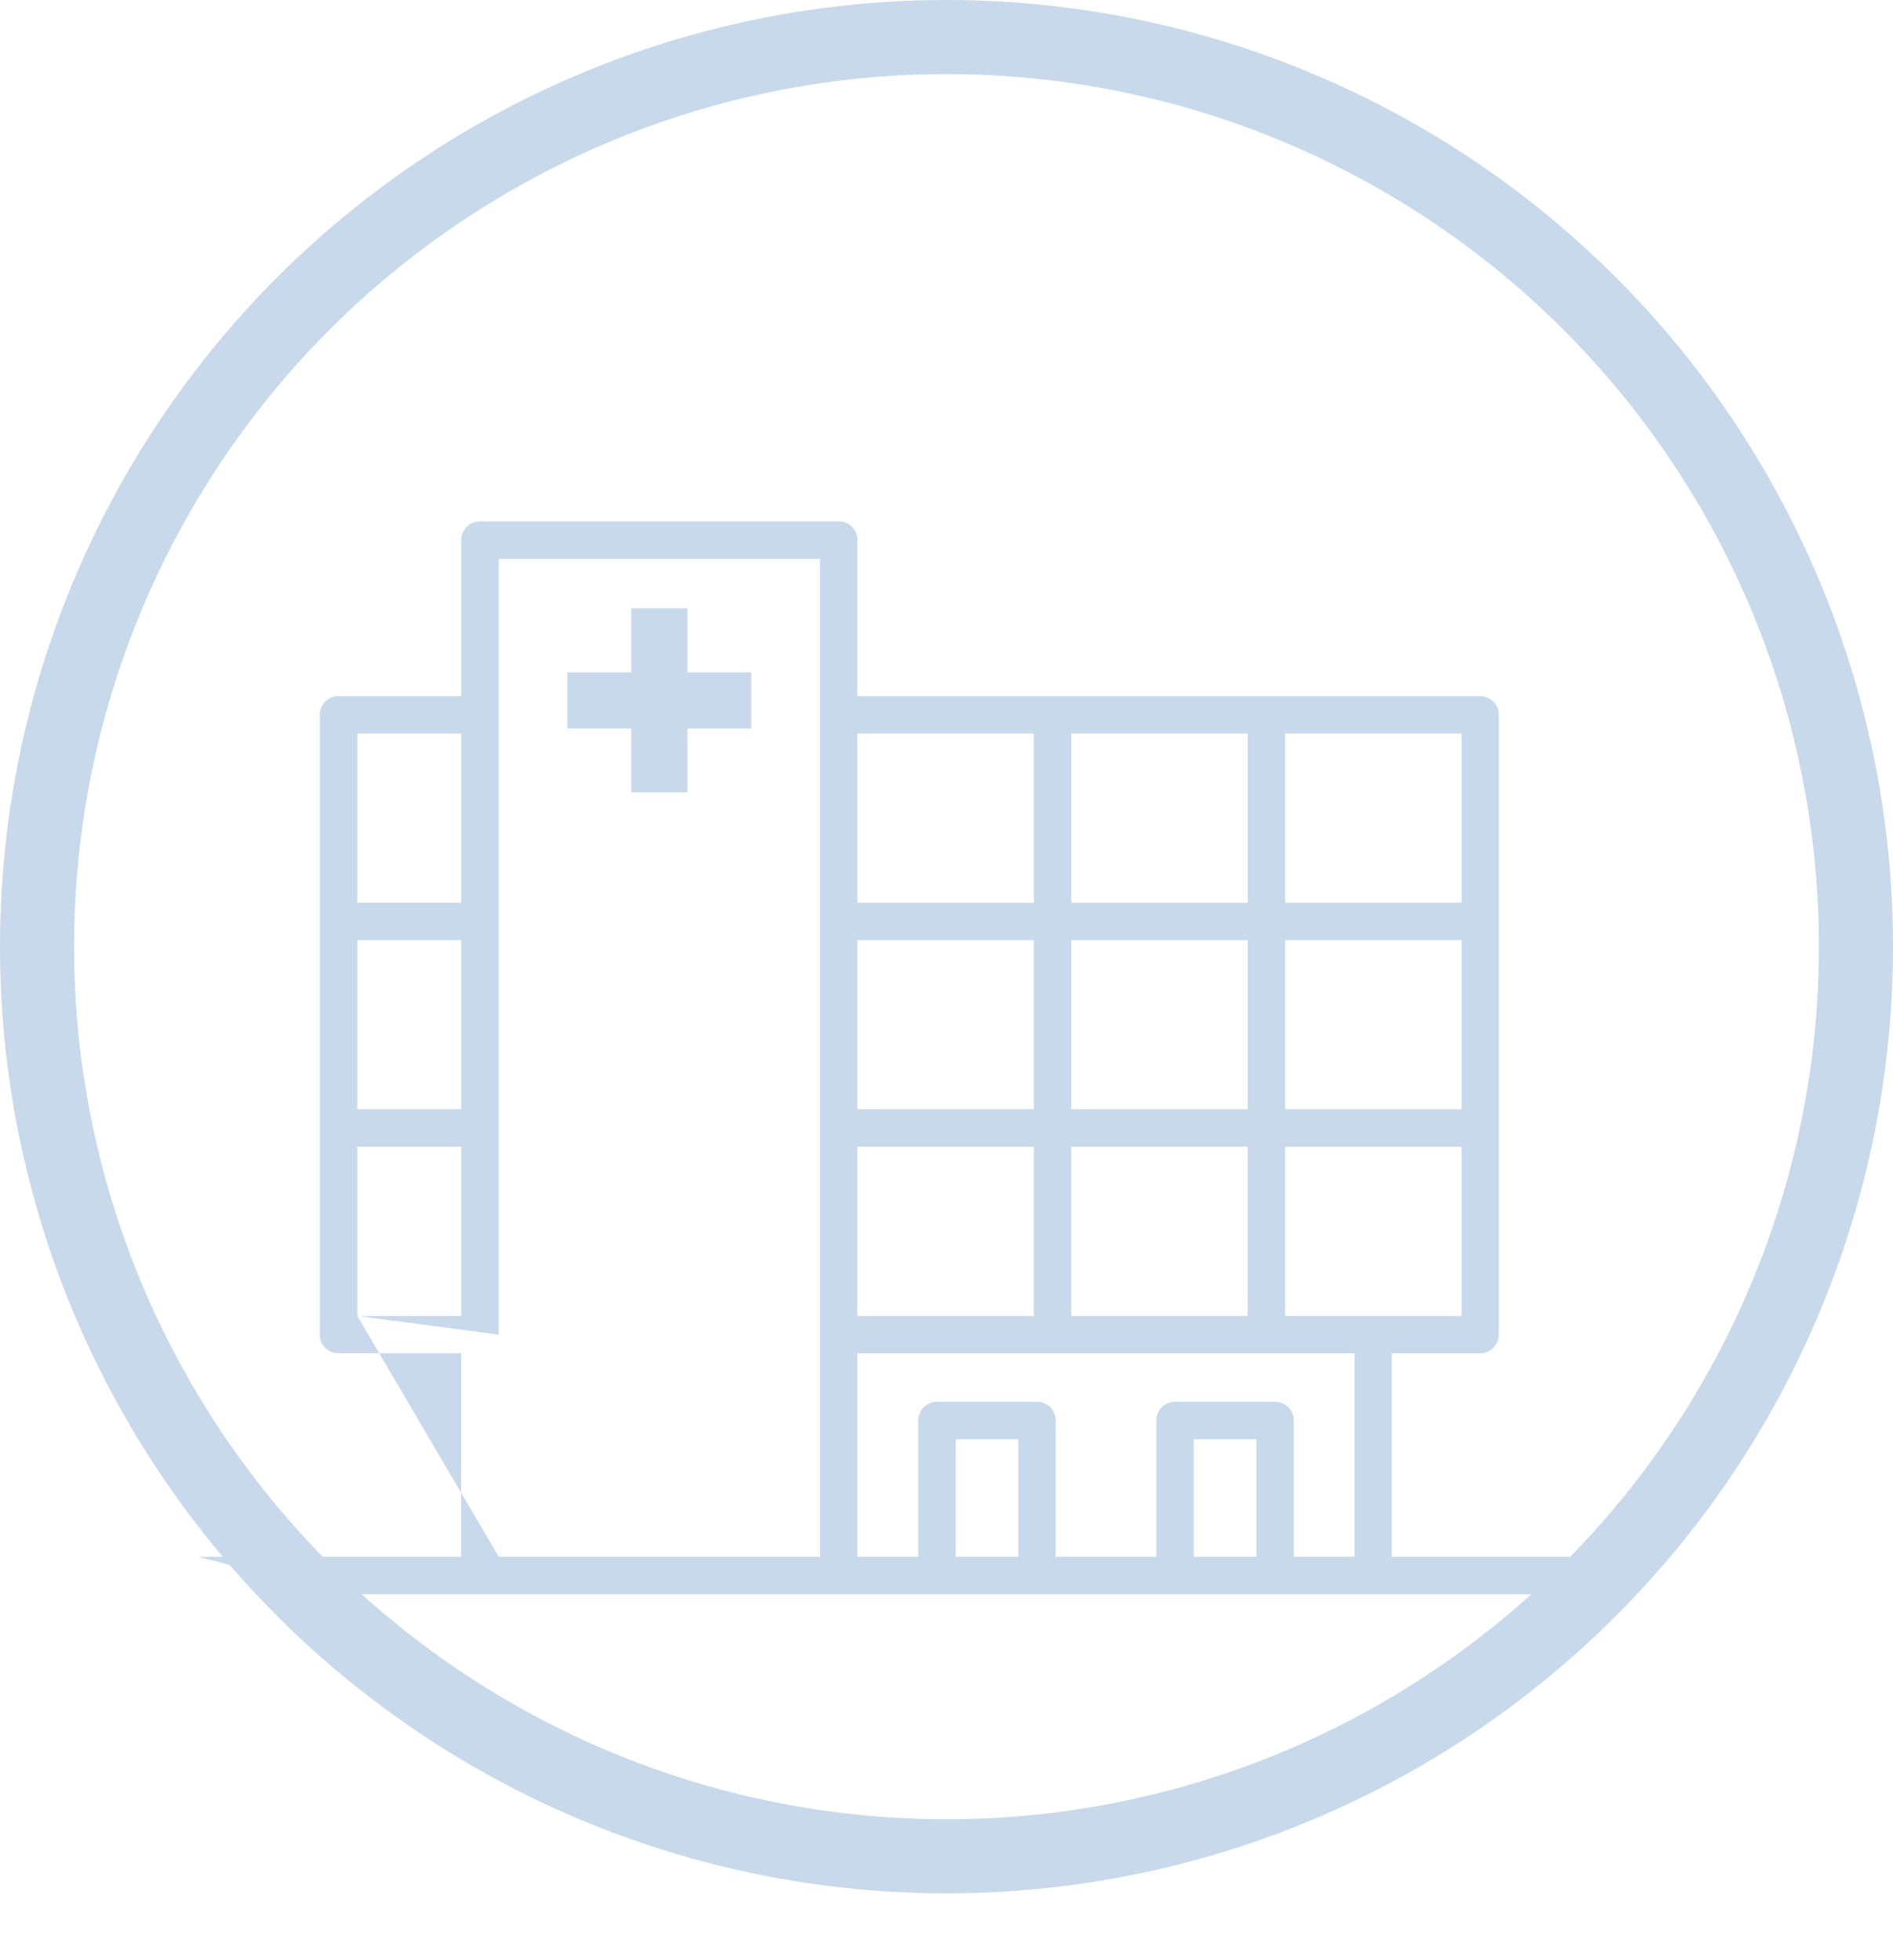
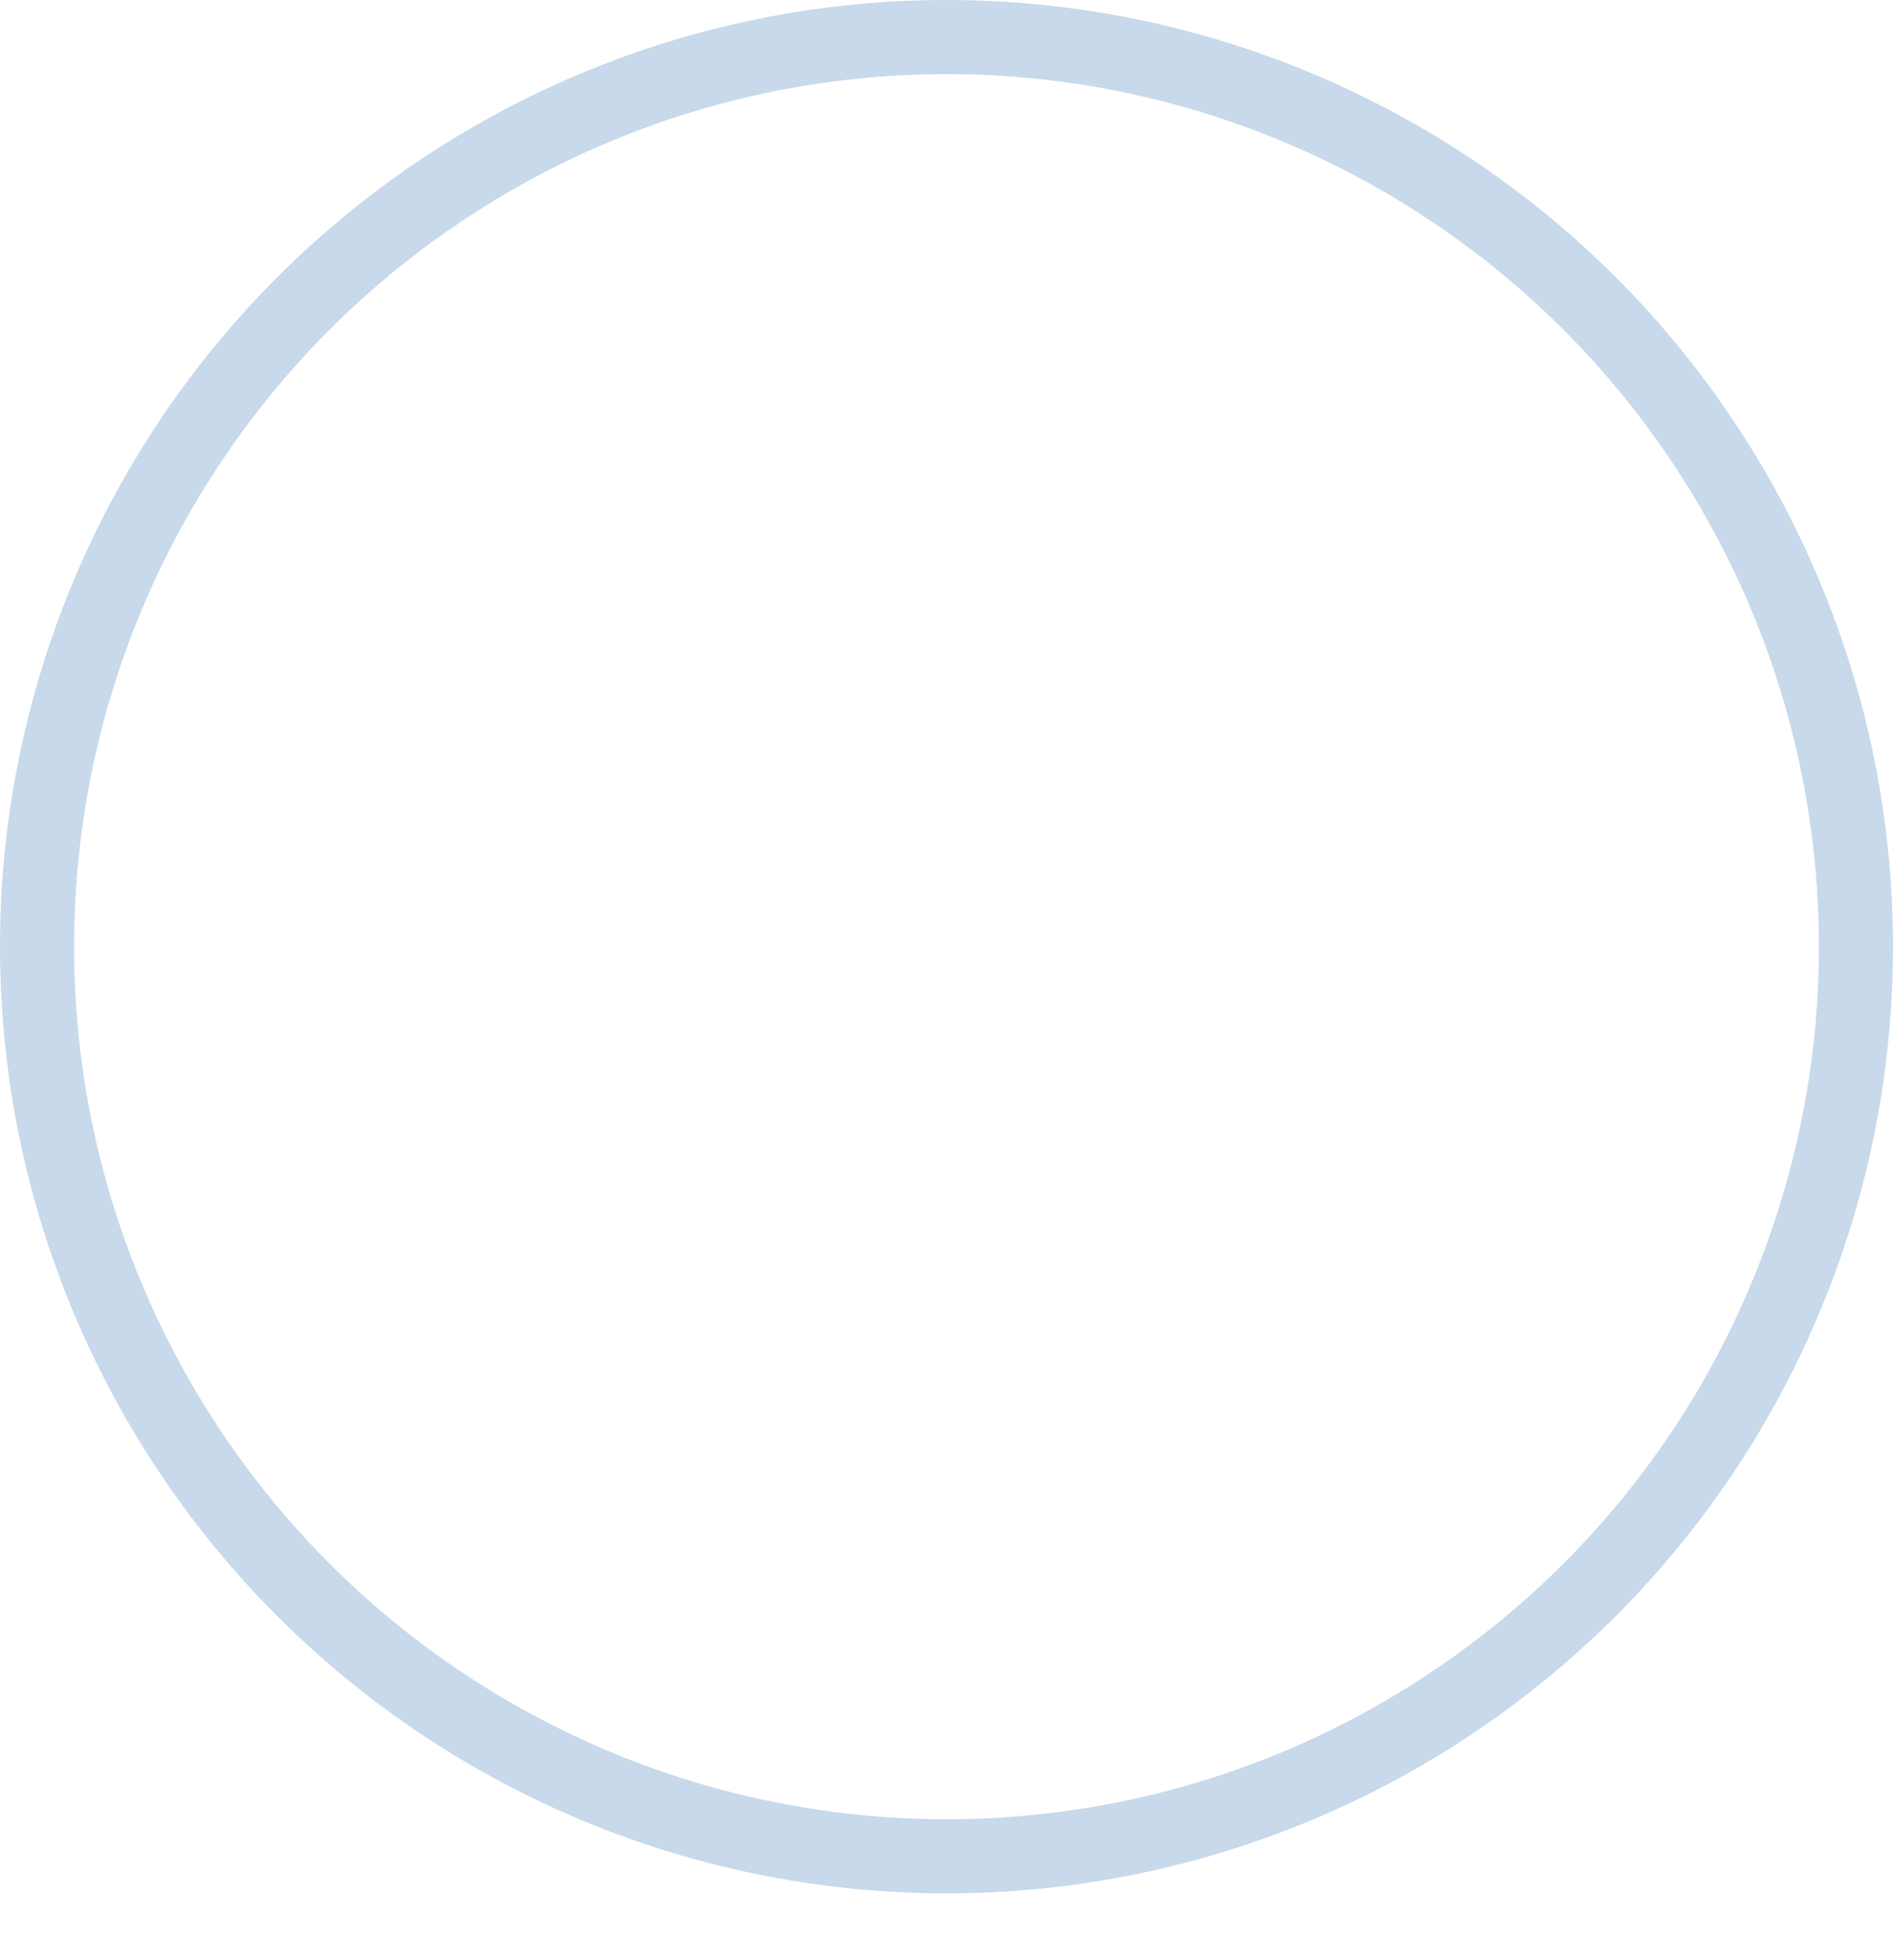
<svg xmlns="http://www.w3.org/2000/svg" width="51.106" height="52.902" viewBox="0 0 51.106 52.902">
  <defs>
    <clipPath id="clip-path">
-       <path id="Path_98" data-name="Path 98" d="M1-2A24.348,24.348,0,0,0,25.348,22.35h0A24.349,24.349,0,0,0,49.7-2h0A24.351,24.351,0,0,0,25.348-26.347h0A24.349,24.349,0,0,0,1-2" transform="translate(-1 26.347)" fill="#c7d9ea" />
-     </clipPath>
+       </clipPath>
  </defs>
  <g id="Group_109" data-name="Group 109" transform="translate(-935.447 -1690.447)">
    <g id="Ellipse_18" data-name="Ellipse 18" transform="translate(935.447 1690.447)" fill="none" stroke="#c7d9ea" stroke-width="2">
-       <circle cx="25.553" cy="25.553" r="25.553" stroke="none" />
      <circle cx="25.553" cy="25.553" r="24.553" fill="none" />
    </g>
    <g id="Group_82" data-name="Group 82" transform="translate(935.651 1694.651)" clip-path="url(#clip-path)">
      <g id="Group_80" data-name="Group 80" transform="translate(15.113 12.218)">
        <path id="Path_96" data-name="Path 96" d="M2.381.827H.656V-.9H-.86V.827H-2.585V2.343H-.86V4.068H.656V2.343H2.381Z" transform="translate(2.585 0.898)" fill="#c7d9ea" />
      </g>
      <g id="Group_81" data-name="Group 81" transform="translate(5.194 9.869)">
-         <path id="Path_97" data-name="Path 97" d="M18.738,13.4h-6.9V7.908h2.382a.506.506,0,0,0,.505-.505V-9.327a.506.506,0,0,0-.505-.505H-2.591v-4.211a.5.5,0,0,0-.505-.505h-9.685a.5.5,0,0,0-.505.505v4.211H-16.6a.5.5,0,0,0-.505.505V7.4a.5.5,0,0,0,.505.505h3.312V13.4h-7.02c-.279,0,1.218.227,1.218.505a.506.506,0,0,0,.505.505H16.208c.28,0,1.539-.227,1.539-.505s1.27-.505.991-.505M13.72,1.32H8.957V-3.245H13.72ZM3.182,2.331H7.945V6.9H3.182Zm0,4.567M-2.591,2.331H2.172V6.9H-2.591Zm0,4.567M7.947,1.32H3.184V-3.245H7.947Zm-5.775,0H-2.591V-3.245H2.172ZM1.753,13.4H.062V10.227H1.753Zm6.426,0H6.489V10.227H8.179Zm2.653,0H9.19V9.722a.5.5,0,0,0-.505-.505h-2.7a.5.5,0,0,0-.505.505V13.4H2.763V9.722a.5.5,0,0,0-.505-.505h-2.7a.5.5,0,0,0-.505.505V13.4H-2.591V7.908H10.833ZM13.72,6.9H8.956V2.331H13.72Zm0-11.153H8.957V-8.822H13.72Zm-5.773,0H3.184V-8.822H7.947Zm-5.775,0H-2.591V-8.822H2.172Zm0-4.567M-16.093-3.245h2.807V1.32h-2.807Zm0-5.577h2.807v4.567h-2.807Zm0,11.153h2.807V6.9h-2.807Zm0,4.567,3.817.505V-13.538H-3.6V13.4h-8.674Z" transform="translate(20.341 14.549)" fill="#c7d9ea" />
-       </g>
+         </g>
    </g>
  </g>
</svg>